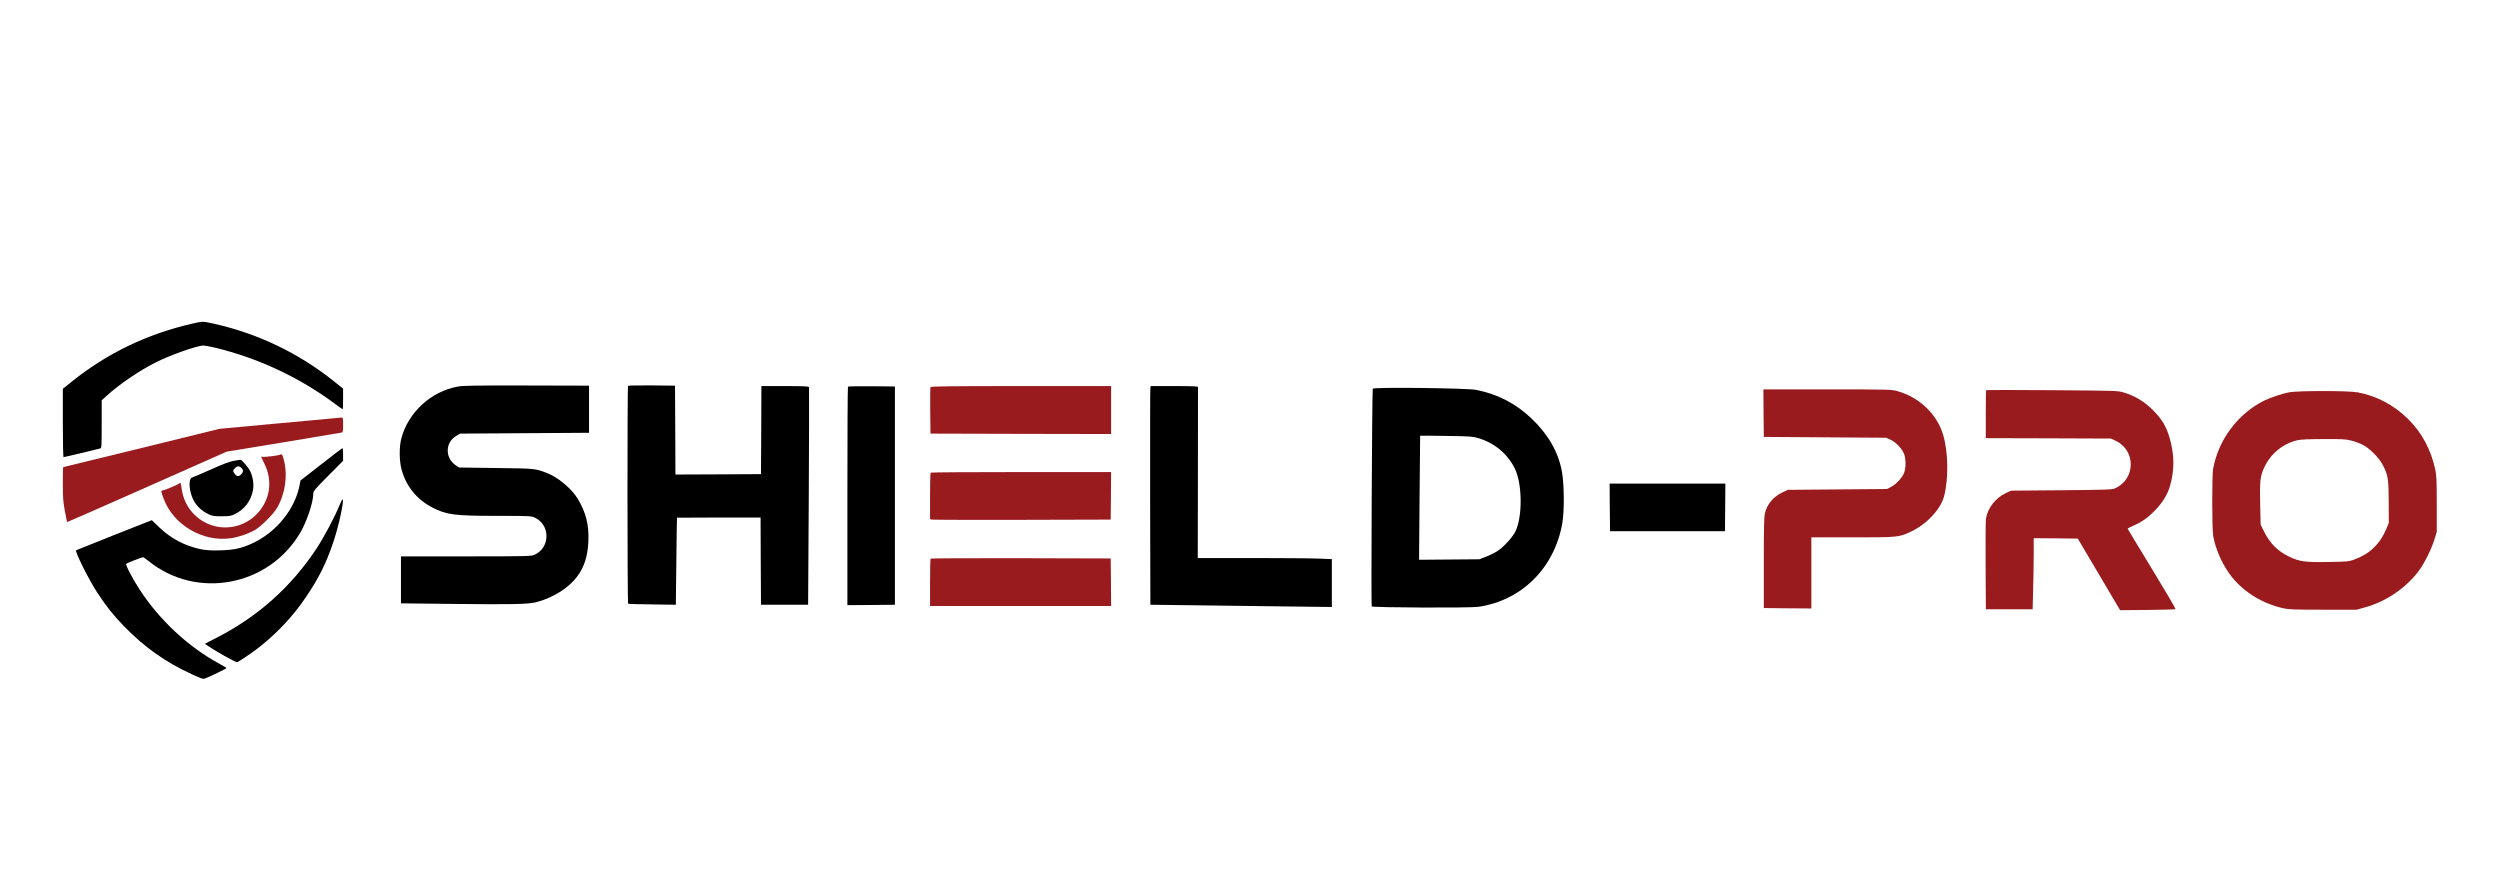
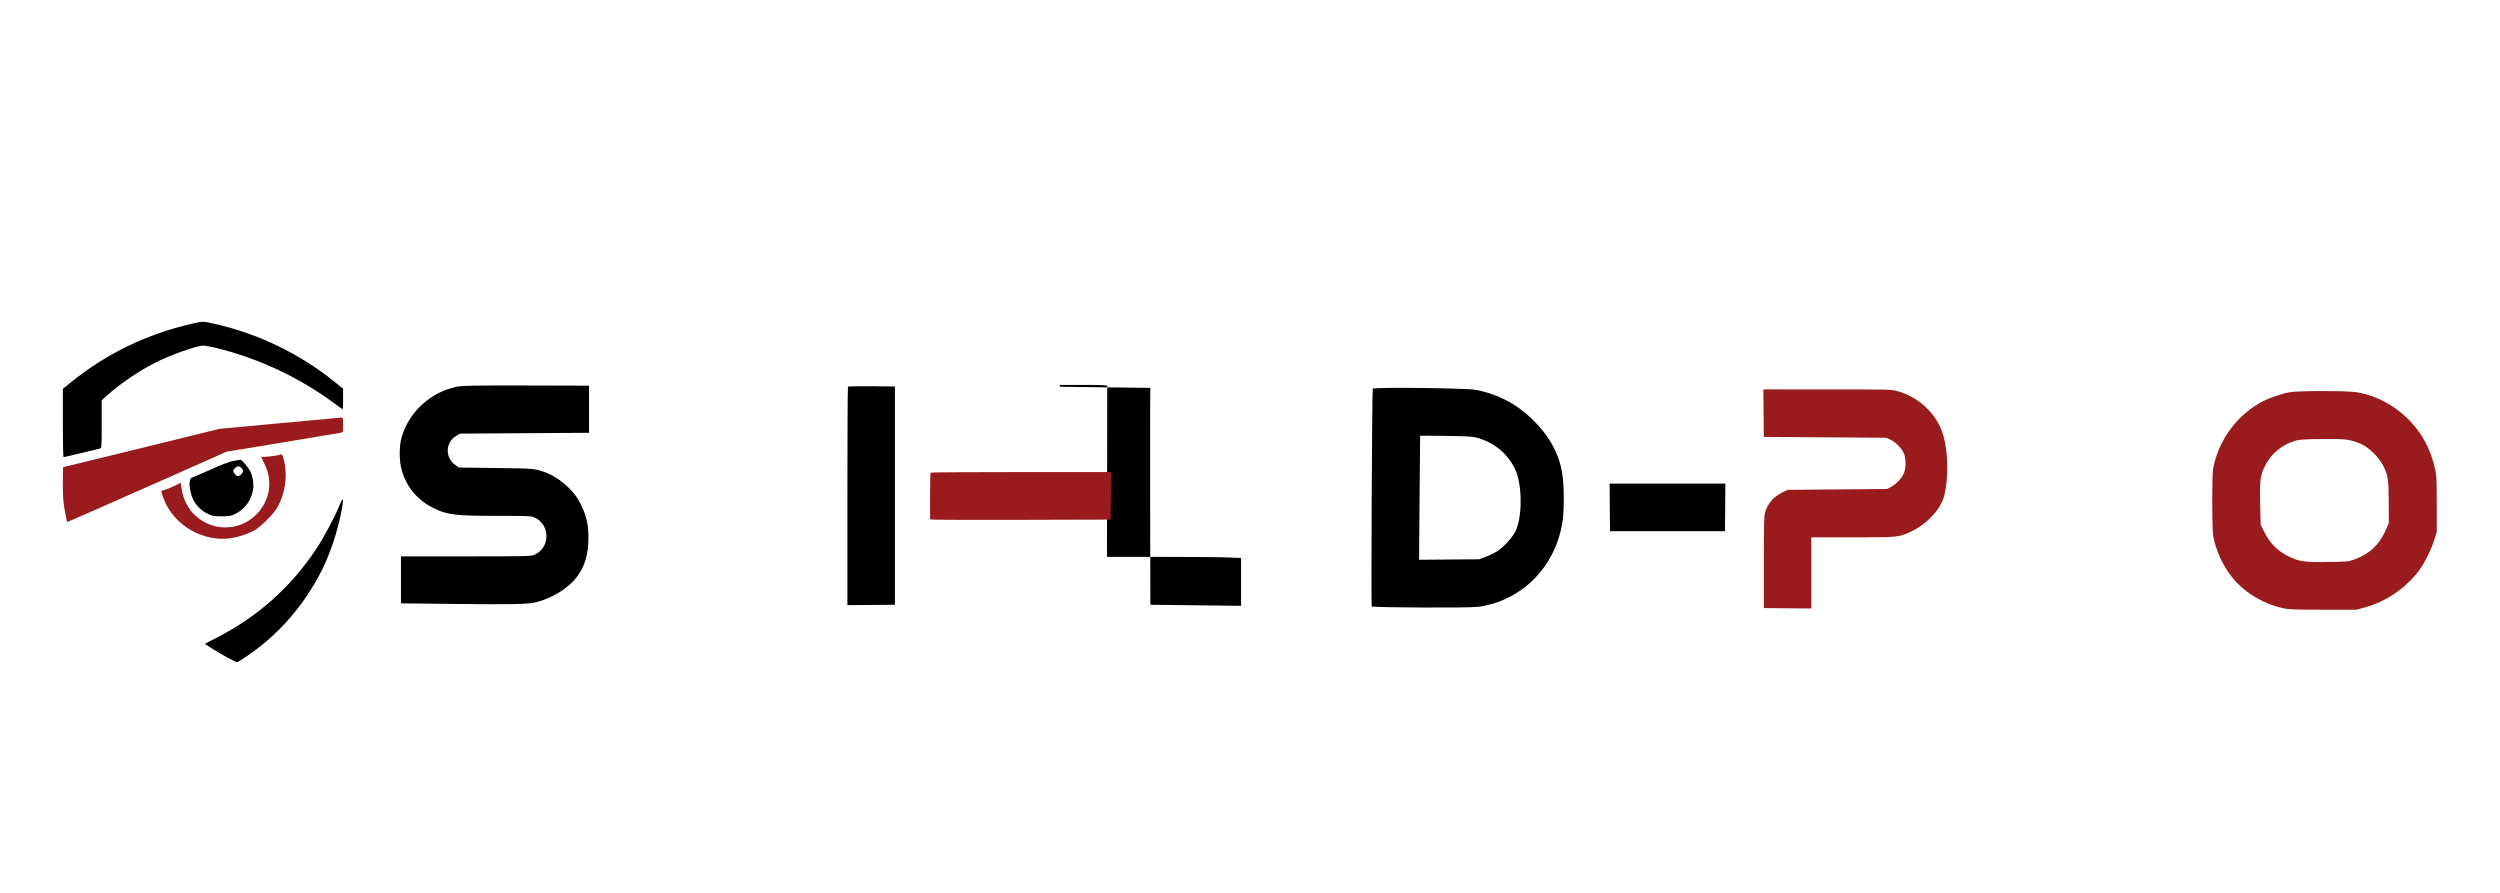
<svg xmlns="http://www.w3.org/2000/svg" version="1.0" width="3024pt" height="1080pt" viewBox="0 0 3024 1080" preserveAspectRatio="xMidYMid meet">
  <g transform="translate(0,1080) scale(0.1,-0.1)" fill="#000000" stroke="none">
    <path d="M2320 6884 c-539 -124 -1026 -358 -1448 -697 l-112 -90 0 -414 c0 -230 4 -413 9 -413 9 0 411 96 444 106 16 5 17 28 17 294 l0 288 63 57 c145 133 393 302 582 397 181 92 507 208 584 208 20 0 83 -11 141 -25 521 -126 1020 -359 1447 -676 51 -38 95 -69 98 -69 3 0 5 56 5 124 l0 125 -107 86 c-425 341 -921 580 -1454 699 -139 31 -136 31 -269 0z" />
    <path d="M5537 6124 c-325 -59 -600 -313 -683 -629 -27 -104 -25 -276 5 -380 56 -201 184 -357 371 -454 172 -89 266 -101 804 -101 357 0 394 -2 431 -19 90 -41 145 -126 145 -226 0 -100 -55 -185 -145 -226 -38 -17 -86 -19 -827 -19 l-788 0 0 -284 0 -284 628 -7 c688 -8 905 -4 1000 19 109 27 221 77 312 137 218 146 317 328 327 605 8 198 -29 344 -129 511 -72 121 -243 264 -376 313 -143 54 -139 53 -614 59 l-446 6 -44 30 c-127 90 -122 275 10 352 l47 28 780 5 780 5 0 285 0 285 -755 2 c-612 1 -770 -1 -833 -13z" />
-     <path d="M7597 6133 c-10 -9 -9 -2631 1 -2636 4 -3 135 -6 292 -8 l285 -4 6 525 c3 289 7 526 8 528 0 1 228 2 506 2 l505 0 2 -527 3 -528 285 0 285 0 8 1310 c4 720 5 1315 3 1322 -4 10 -68 13 -291 13 l-285 0 -2 -532 -3 -533 -517 -3 -518 -2 -2 537 -3 538 -281 3 c-154 1 -283 -1 -287 -5z" />
    <path d="M10257 6123 c-4 -3 -7 -600 -7 -1325 l0 -1318 288 2 287 3 0 1320 0 1320 -281 3 c-154 1 -283 -1 -287 -5z" />
-     <path fill="#991b1e" d="M11255 6117 c-3 -7 -4 -136 -3 -287 l3 -275 1093 -3 1092 -2 0 290 0 290 -1090 0 c-870 0 -1092 -3 -1095 -13z" />
-     <path d="M13915 6108 c-3 -13 -4 -608 -3 -1323 l3 -1300 495 -6 c272 -4 766 -10 1098 -14 l602 -7 0 289 0 290 -157 6 c-87 4 -452 7 -812 7 l-653 0 2 1028 c1 565 2 1033 1 1040 -1 9 -65 12 -286 12 l-285 0 -5 -22z" />
+     <path d="M13915 6108 c-3 -13 -4 -608 -3 -1323 l3 -1300 495 -6 l602 -7 0 289 0 290 -157 6 c-87 4 -452 7 -812 7 l-653 0 2 1028 c1 565 2 1033 1 1040 -1 9 -65 12 -286 12 l-285 0 -5 -22z" />
    <path d="M16605 6098 c-9 -24 -21 -2623 -13 -2633 14 -15 1189 -20 1291 -5 523 76 919 470 1014 1008 27 150 24 480 -5 633 -44 234 -165 444 -366 636 -189 181 -411 296 -671 347 -112 22 -1243 35 -1250 14z m1275 -597 c196 -58 352 -187 442 -366 94 -185 96 -597 5 -770 -39 -73 -139 -181 -213 -230 -30 -20 -92 -51 -137 -68 l-82 -32 -365 -3 -365 -3 6 748 c3 411 6 750 7 752 1 2 143 1 315 -2 284 -4 319 -6 387 -26z" />
    <path fill="#991b1e" d="M21332 5803 l3 -288 740 -5 740 -5 53 -24 c66 -30 144 -113 166 -177 20 -61 21 -157 0 -217 -20 -60 -93 -141 -158 -175 l-51 -27 -600 -5 -600 -5 -65 -31 c-110 -52 -186 -143 -212 -254 -10 -42 -13 -187 -13 -600 l0 -545 288 -3 287 -2 0 430 0 430 497 0 c550 0 559 1 701 66 191 87 366 272 407 429 56 217 52 533 -11 746 -73 248 -290 456 -554 528 -72 20 -98 21 -847 21 l-773 0 2 -287z" />
-     <path fill="#991b1e" d="M24024 6081 c-2 -2 -4 -134 -4 -292 l0 -289 758 -2 757 -3 55 -26 c248 -118 244 -463 -6 -576 -36 -16 -93 -18 -649 -23 l-610 -5 -67 -32 c-122 -58 -218 -183 -236 -309 -4 -27 -6 -284 -4 -571 l3 -523 283 0 283 0 6 242 c4 133 7 326 7 430 l0 188 266 -2 267 -3 256 -433 256 -433 332 3 c182 2 335 6 338 10 4 4 -124 222 -284 485 -160 263 -293 482 -294 486 -1 5 27 21 63 36 101 42 178 96 265 185 93 95 152 191 183 296 58 198 55 386 -8 596 -39 132 -95 221 -204 329 -101 100 -210 165 -346 207 -75 22 -78 22 -868 28 -437 3 -796 3 -798 1z" />
    <path fill="#991b1e" d="M27690 6055 c-84 -16 -228 -64 -305 -102 -316 -158 -551 -472 -615 -823 -15 -82 -14 -729 1 -815 30 -167 117 -358 224 -492 151 -189 375 -325 625 -381 63 -14 137 -17 480 -17 l405 0 98 27 c258 71 495 231 655 443 66 88 153 263 189 380 l28 90 0 335 c0 287 -3 347 -18 420 -53 243 -161 445 -328 611 -170 168 -380 280 -609 323 -110 21 -716 21 -830 1z m754 -585 c43 -11 105 -34 139 -52 86 -46 194 -155 240 -244 63 -121 70 -167 71 -449 l1 -250 -29 -70 c-76 -184 -203 -306 -388 -373 -70 -25 -83 -26 -318 -30 -284 -4 -347 5 -475 67 -136 66 -227 158 -298 300 l-42 84 -6 251 c-6 281 0 335 51 445 78 165 222 283 399 326 39 9 134 14 317 14 229 1 270 -1 338 -19z" />
    <path fill="#991b1e" d="M3380 5680 l-725 -67 -943 -232 c-518 -127 -945 -231 -947 -231 -3 0 -5 -91 -5 -202 1 -171 4 -223 25 -331 13 -71 25 -130 27 -132 2 -1 437 190 967 425 l963 427 682 112 c374 62 691 115 704 118 21 5 22 10 22 94 0 86 -1 89 -22 88 -13 -1 -349 -32 -748 -69z" />
-     <path d="M3885 5183 l-250 -195 -13 -66 c-58 -285 -282 -560 -565 -692 -131 -61 -220 -82 -388 -87 -168 -6 -258 8 -401 61 -127 48 -238 119 -342 218 l-90 86 -456 -180 c-250 -99 -457 -182 -459 -184 -17 -16 155 -359 258 -516 113 -171 189 -266 325 -407 246 -252 499 -431 816 -576 132 -61 135 -62 170 -48 74 30 250 116 250 122 0 3 -42 29 -93 56 -371 202 -719 526 -956 891 -88 133 -176 303 -164 314 9 10 189 80 204 80 5 0 33 -19 62 -43 584 -476 1464 -310 1844 348 77 134 152 361 153 464 0 31 17 52 180 216 l180 181 0 77 c0 42 -3 77 -7 76 -5 0 -120 -88 -258 -196z" />
    <path fill="#991b1e" d="M3390 5301 c-21 -12 -208 -34 -220 -26 -16 10 -12 -3 30 -88 101 -206 67 -432 -88 -599 -198 -211 -526 -225 -742 -31 -97 87 -158 206 -175 346 -7 57 -12 65 -30 48 -18 -16 -180 -84 -198 -83 -22 1 -20 -14 13 -102 119 -318 478 -527 815 -476 97 15 214 55 292 101 74 44 218 188 262 262 101 172 133 390 85 582 -18 69 -23 77 -44 66z" />
    <path d="M2825 5225 c-48 -8 -135 -41 -274 -104 -113 -50 -215 -94 -227 -97 -49 -12 -38 -170 18 -277 38 -70 102 -130 176 -165 50 -24 69 -27 162 -27 92 0 112 3 160 26 117 56 197 161 220 291 13 68 0 157 -32 225 -23 49 -104 144 -121 142 -7 -1 -43 -7 -82 -14z m95 -85 c26 -26 25 -48 -2 -77 -28 -30 -52 -29 -77 3 -26 33 -26 42 1 71 26 28 52 29 78 3z" />
    <path fill="#991b1e" d="M11257 5083 c-4 -3 -7 -131 -7 -284 l0 -279 23 -5 c12 -3 504 -4 1092 -3 l1070 3 3 288 2 287 -1088 0 c-599 0 -1092 -3 -1095 -7z" />
    <path d="M19472 4663 l3 -288 695 0 695 0 3 288 2 287 -700 0 -700 0 2 -287z" />
    <path d="M4106 4687 c-53 -133 -188 -387 -276 -520 -305 -463 -706 -822 -1204 -1078 l-148 -76 43 -30 c96 -65 325 -193 347 -193 13 0 200 127 277 189 216 172 403 373 554 596 160 236 248 414 337 680 66 200 131 505 107 505 -4 0 -21 -33 -37 -73z" />
-     <path fill="#991b1e" d="M11257 4043 c-4 -3 -7 -134 -7 -290 l0 -283 1095 0 1095 0 -2 288 -3 287 -1086 3 c-597 1 -1089 -1 -1092 -5z" />
  </g>
</svg>